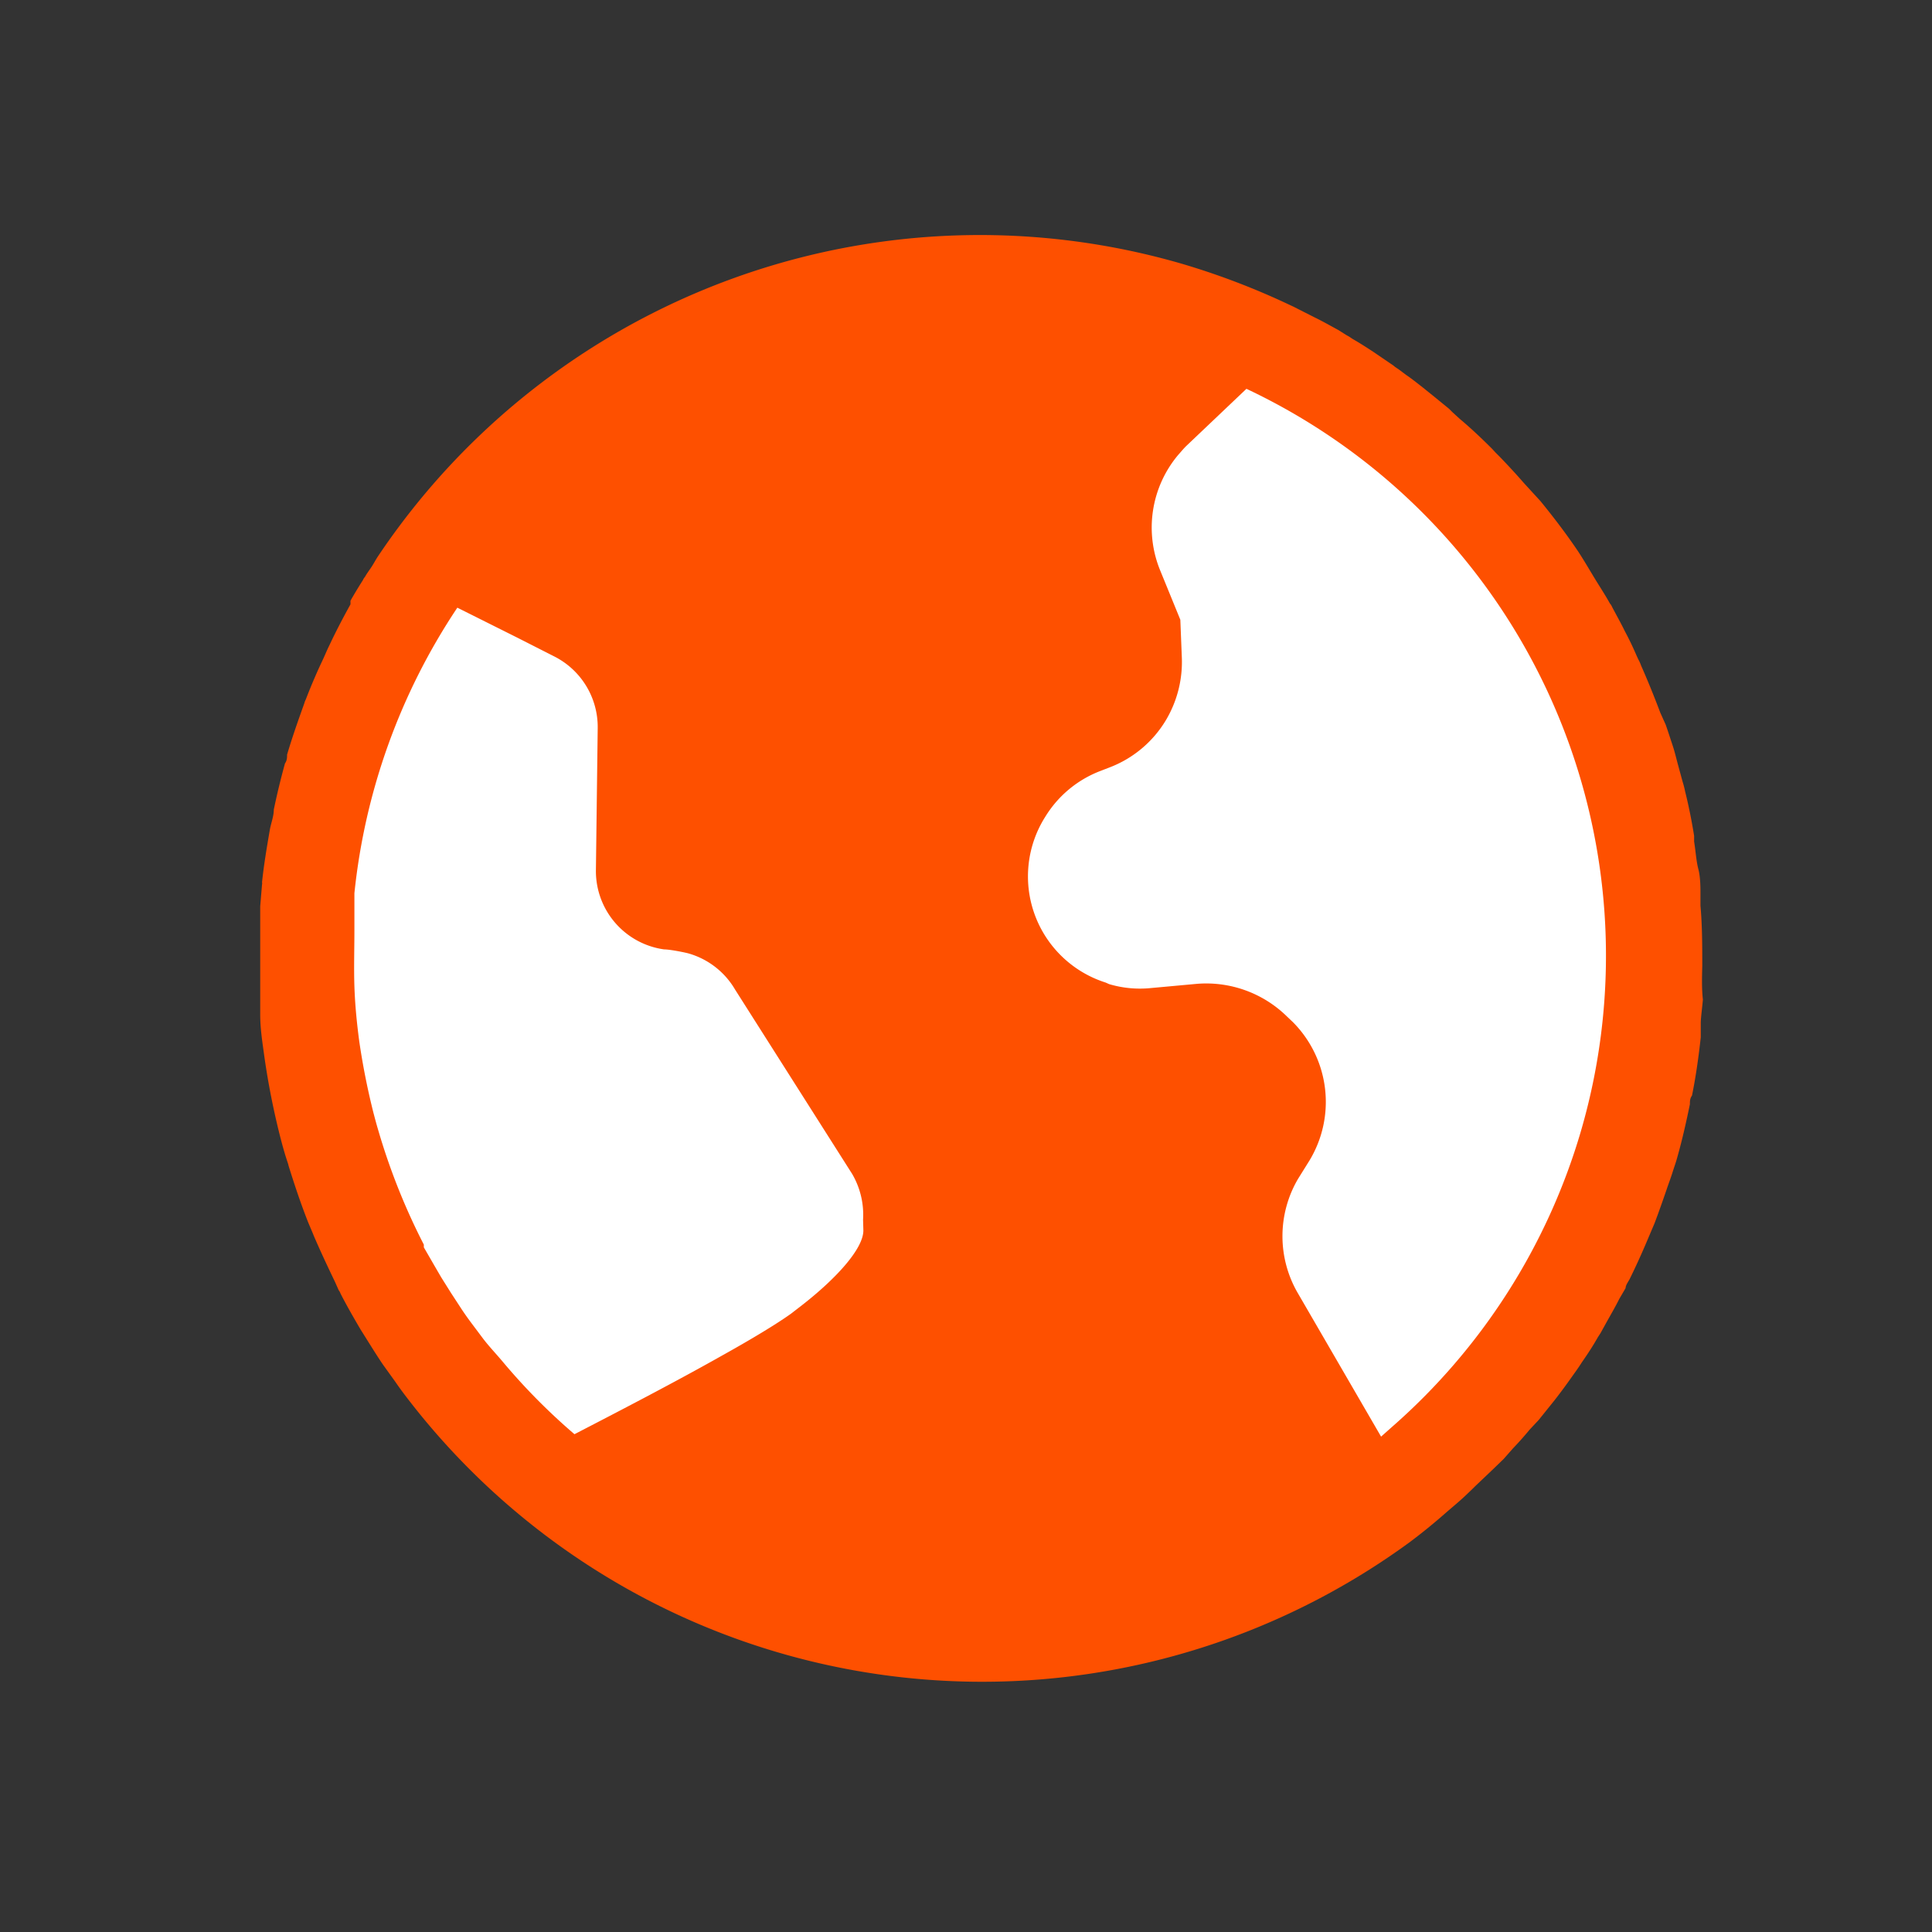
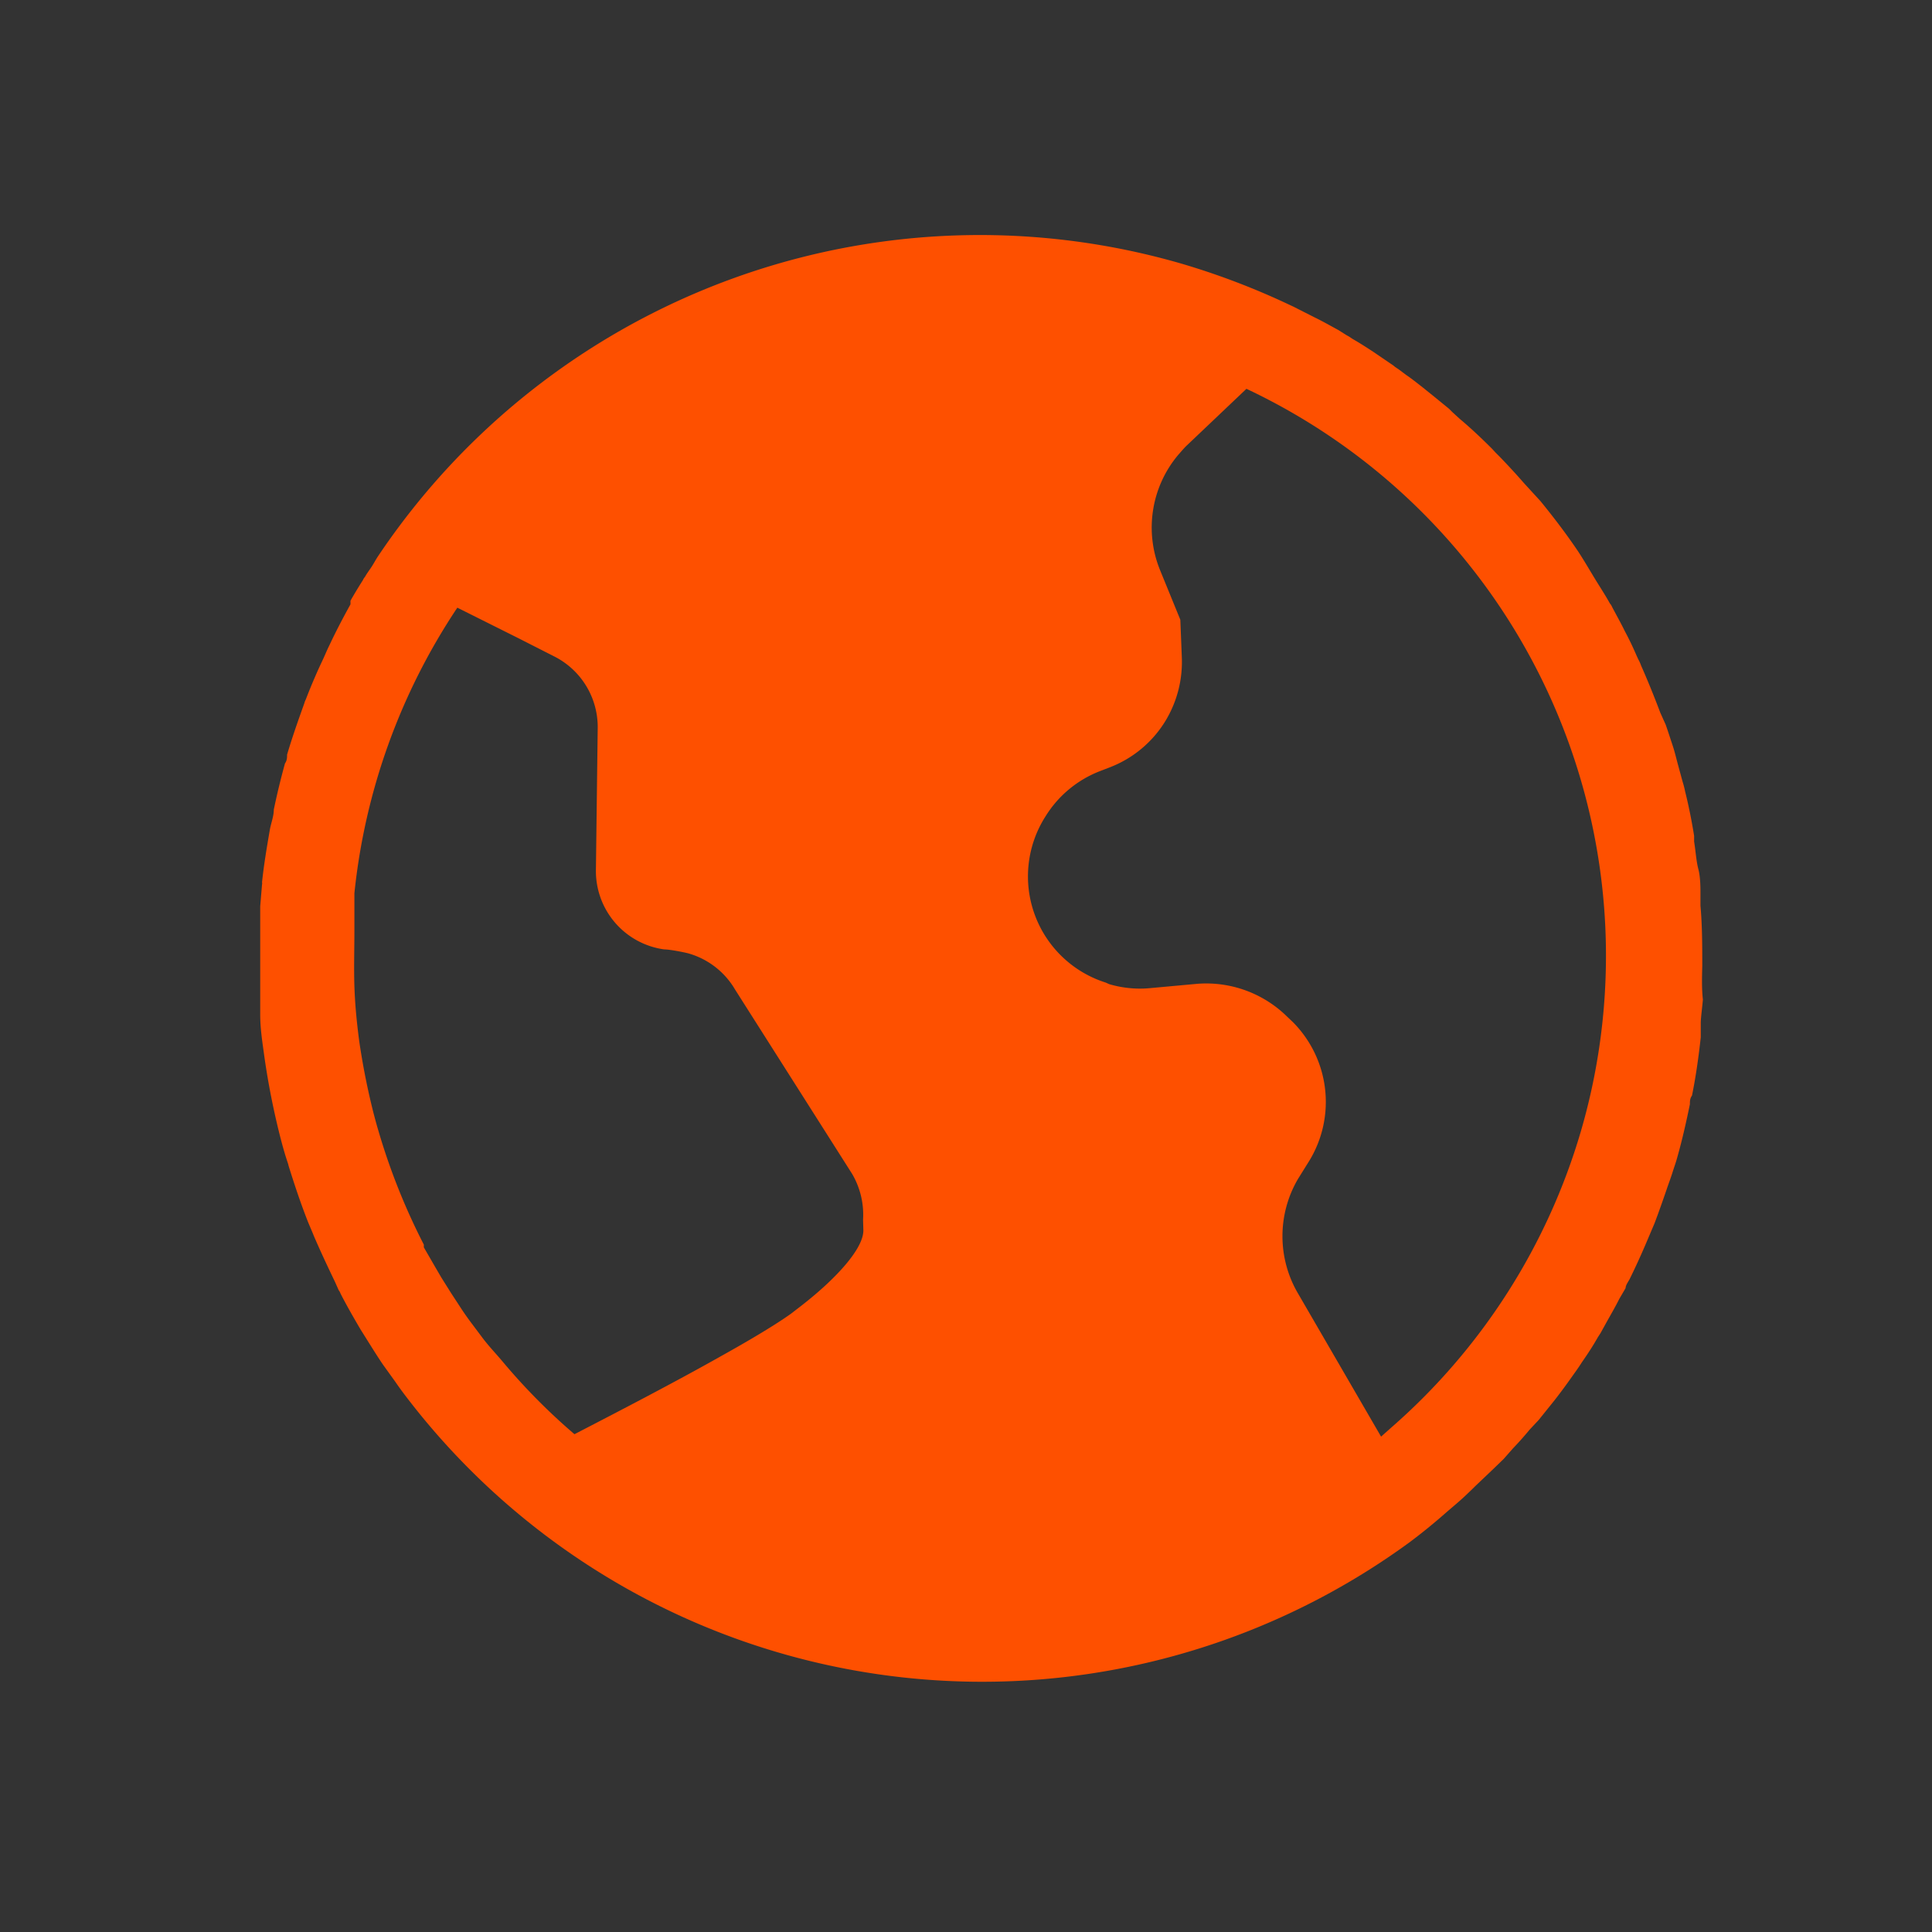
<svg xmlns="http://www.w3.org/2000/svg" width="64" height="64" fill="none">
  <rect width="100%" height="100%" fill="#333333" stroke="none" />
-   <path d="M55 32c0 12.15-9.85 22-22 22s-22-9.85-22-22 9.85-22 22-22 22 9.85 22 22Z" fill="#fff" />
  <path d="M56.39 32c0-.66 0-1.32-.06-2v-.43c0-.14 0-.52-.07-.78s-.09-.61-.14-.91v-.19c-.08-.5-.18-1-.3-1.48a2.825 2.825 0 0 0-.08-.31l-.15-.55c-.06-.22-.11-.44-.18-.65-.07-.21-.15-.46-.23-.69l-.18-.4c-.2-.53-.41-1.05-.64-1.57a1.209 1.209 0 0 0-.09-.2l-.06-.13c-.12-.28-.25-.55-.39-.81-.13-.27-.28-.53-.42-.8a.41.41 0 0 0-.07-.11c-.16-.29-.34-.56-.51-.84-.17-.28-.35-.59-.54-.88-.39-.58-.81-1.13-1.25-1.67l-.55-.6c-.26-.3-.53-.59-.8-.87l-.14-.14-.11-.12c-.35-.35-.71-.69-1.08-1l-.24-.22-.11-.11-.49-.4-.41-.33c-.17-.13-.34-.27-.52-.39l-.16-.12-.08-.06-.12-.08-.06-.05-.66-.45c-.23-.15-.46-.3-.69-.43l-.12-.08-.09-.05-.27-.17c-.26-.14-.52-.29-.79-.42l-.69-.35-.15-.07a24.635 24.635 0 0 0-3.54-1.35 24 24 0 0 0-26.64 9.69c-.08.12-.14.24-.22.36-.08.12-.15.21-.21.32a.408.408 0 0 0-.07.11c-.14.22-.28.45-.41.68V20.02c-.25.45-.49.91-.71 1.38-.07.14-.13.29-.2.44-.07.15-.17.36-.25.55-.11.25-.22.52-.32.78a.685.685 0 0 0-.05.13c-.2.56-.4 1.12-.57 1.7 0 .09 0 .19-.07.29-.14.51-.26 1-.37 1.53 0 .22-.09.44-.13.66-.1.58-.2 1.17-.26 1.75a.15.15 0 0 1 0 .07l-.06.72V33.62c0 .45.07.89.13 1.33.129.923.31 1.837.54 2.74.06.23.12.45.19.67.07.22.06.17.08.26.19.61.39 1.21.62 1.8.07.18.15.35.22.53.22.51.45 1 .7 1.52l.12.27c.026.033.046.07.06.11.21.41.44.81.67 1.2l.37.59c.12.19.24.38.37.57l.41.57c.13.19.27.38.41.56a24 24 0 0 0 33.17 4.76c.42-.313.83-.647 1.23-1 .22-.19.44-.37.65-.57.21-.2.21-.2.31-.3l.61-.58.33-.32.3-.34c.19-.2.38-.41.56-.63l.3-.32.53-.66c.18-.23.35-.46.52-.7.17-.24.26-.36.38-.55l.11-.16c.15-.22.29-.44.42-.67l.09-.14.21-.38c.14-.25.28-.49.41-.75l.21-.36c0-.1.09-.21.14-.31.18-.367.35-.737.51-1.11l.31-.73c.14-.37.27-.74.4-1.12.06-.18.13-.36.19-.55.06-.19.09-.27.13-.4.18-.62.32-1.24.45-1.87 0-.1 0-.19.07-.29.13-.64.22-1.29.29-1.93v-.48c0-.16.05-.51.07-.77-.04-.37-.03-.73-.02-1.11ZM28.6 40.76c0 .6-.88 1.58-2.05 2.49l-.35.27c-.49.35-1.32.85-2.29 1.39-1.54.87-3.43 1.85-4.88 2.6a20.41 20.41 0 0 1-2.4-2.43c-.22-.26-.46-.51-.66-.78l-.36-.48c-.12-.16-.24-.33-.35-.5l-.32-.49-.32-.51c-.2-.34-.4-.69-.58-1v-.09a21.394 21.394 0 0 1-1.51-3.79c-.06-.2-.11-.39-.16-.58a23.64 23.64 0 0 1-.47-2.37c-.08-.6-.14-1.21-.16-1.82-.02-.61 0-1.23 0-1.84v-1.24a20.89 20.89 0 0 1 3.41-9.46l2 1 1.2.61a2.62 2.62 0 0 1 1.45 2.37l-.06 4.74a2.62 2.62 0 0 0 2.26 2.6c.2 0 .74.11.83.14a2.62 2.62 0 0 1 1.52 1.19l3.88 6.11c.266.457.392.982.36 1.51l.01.36Zm23.77-3.29a20.771 20.771 0 0 1-6.26 9.8l-.36.32L43 42.85a3.75 3.75 0 0 1 0-3.8l.38-.61a3.75 3.75 0 0 0-.55-4.58l-.2-.19a3.819 3.819 0 0 0-2.97-1.08l-1.53.14a3.58 3.58 0 0 1-1.39-.13l-.11-.05a3.69 3.69 0 0 1-2-5.5 3.68 3.68 0 0 1 1.82-1.51l.31-.12a3.72 3.72 0 0 0 1.86-1.56 3.77 3.77 0 0 0 .53-2.07l-.05-1.26-.67-1.64a3.74 3.74 0 0 1 .59-3.81c.09-.1.17-.2.27-.3l2-1.9a20.76 20.76 0 0 1 11.08 24.59Z" fill="#FE5000" />
</svg>